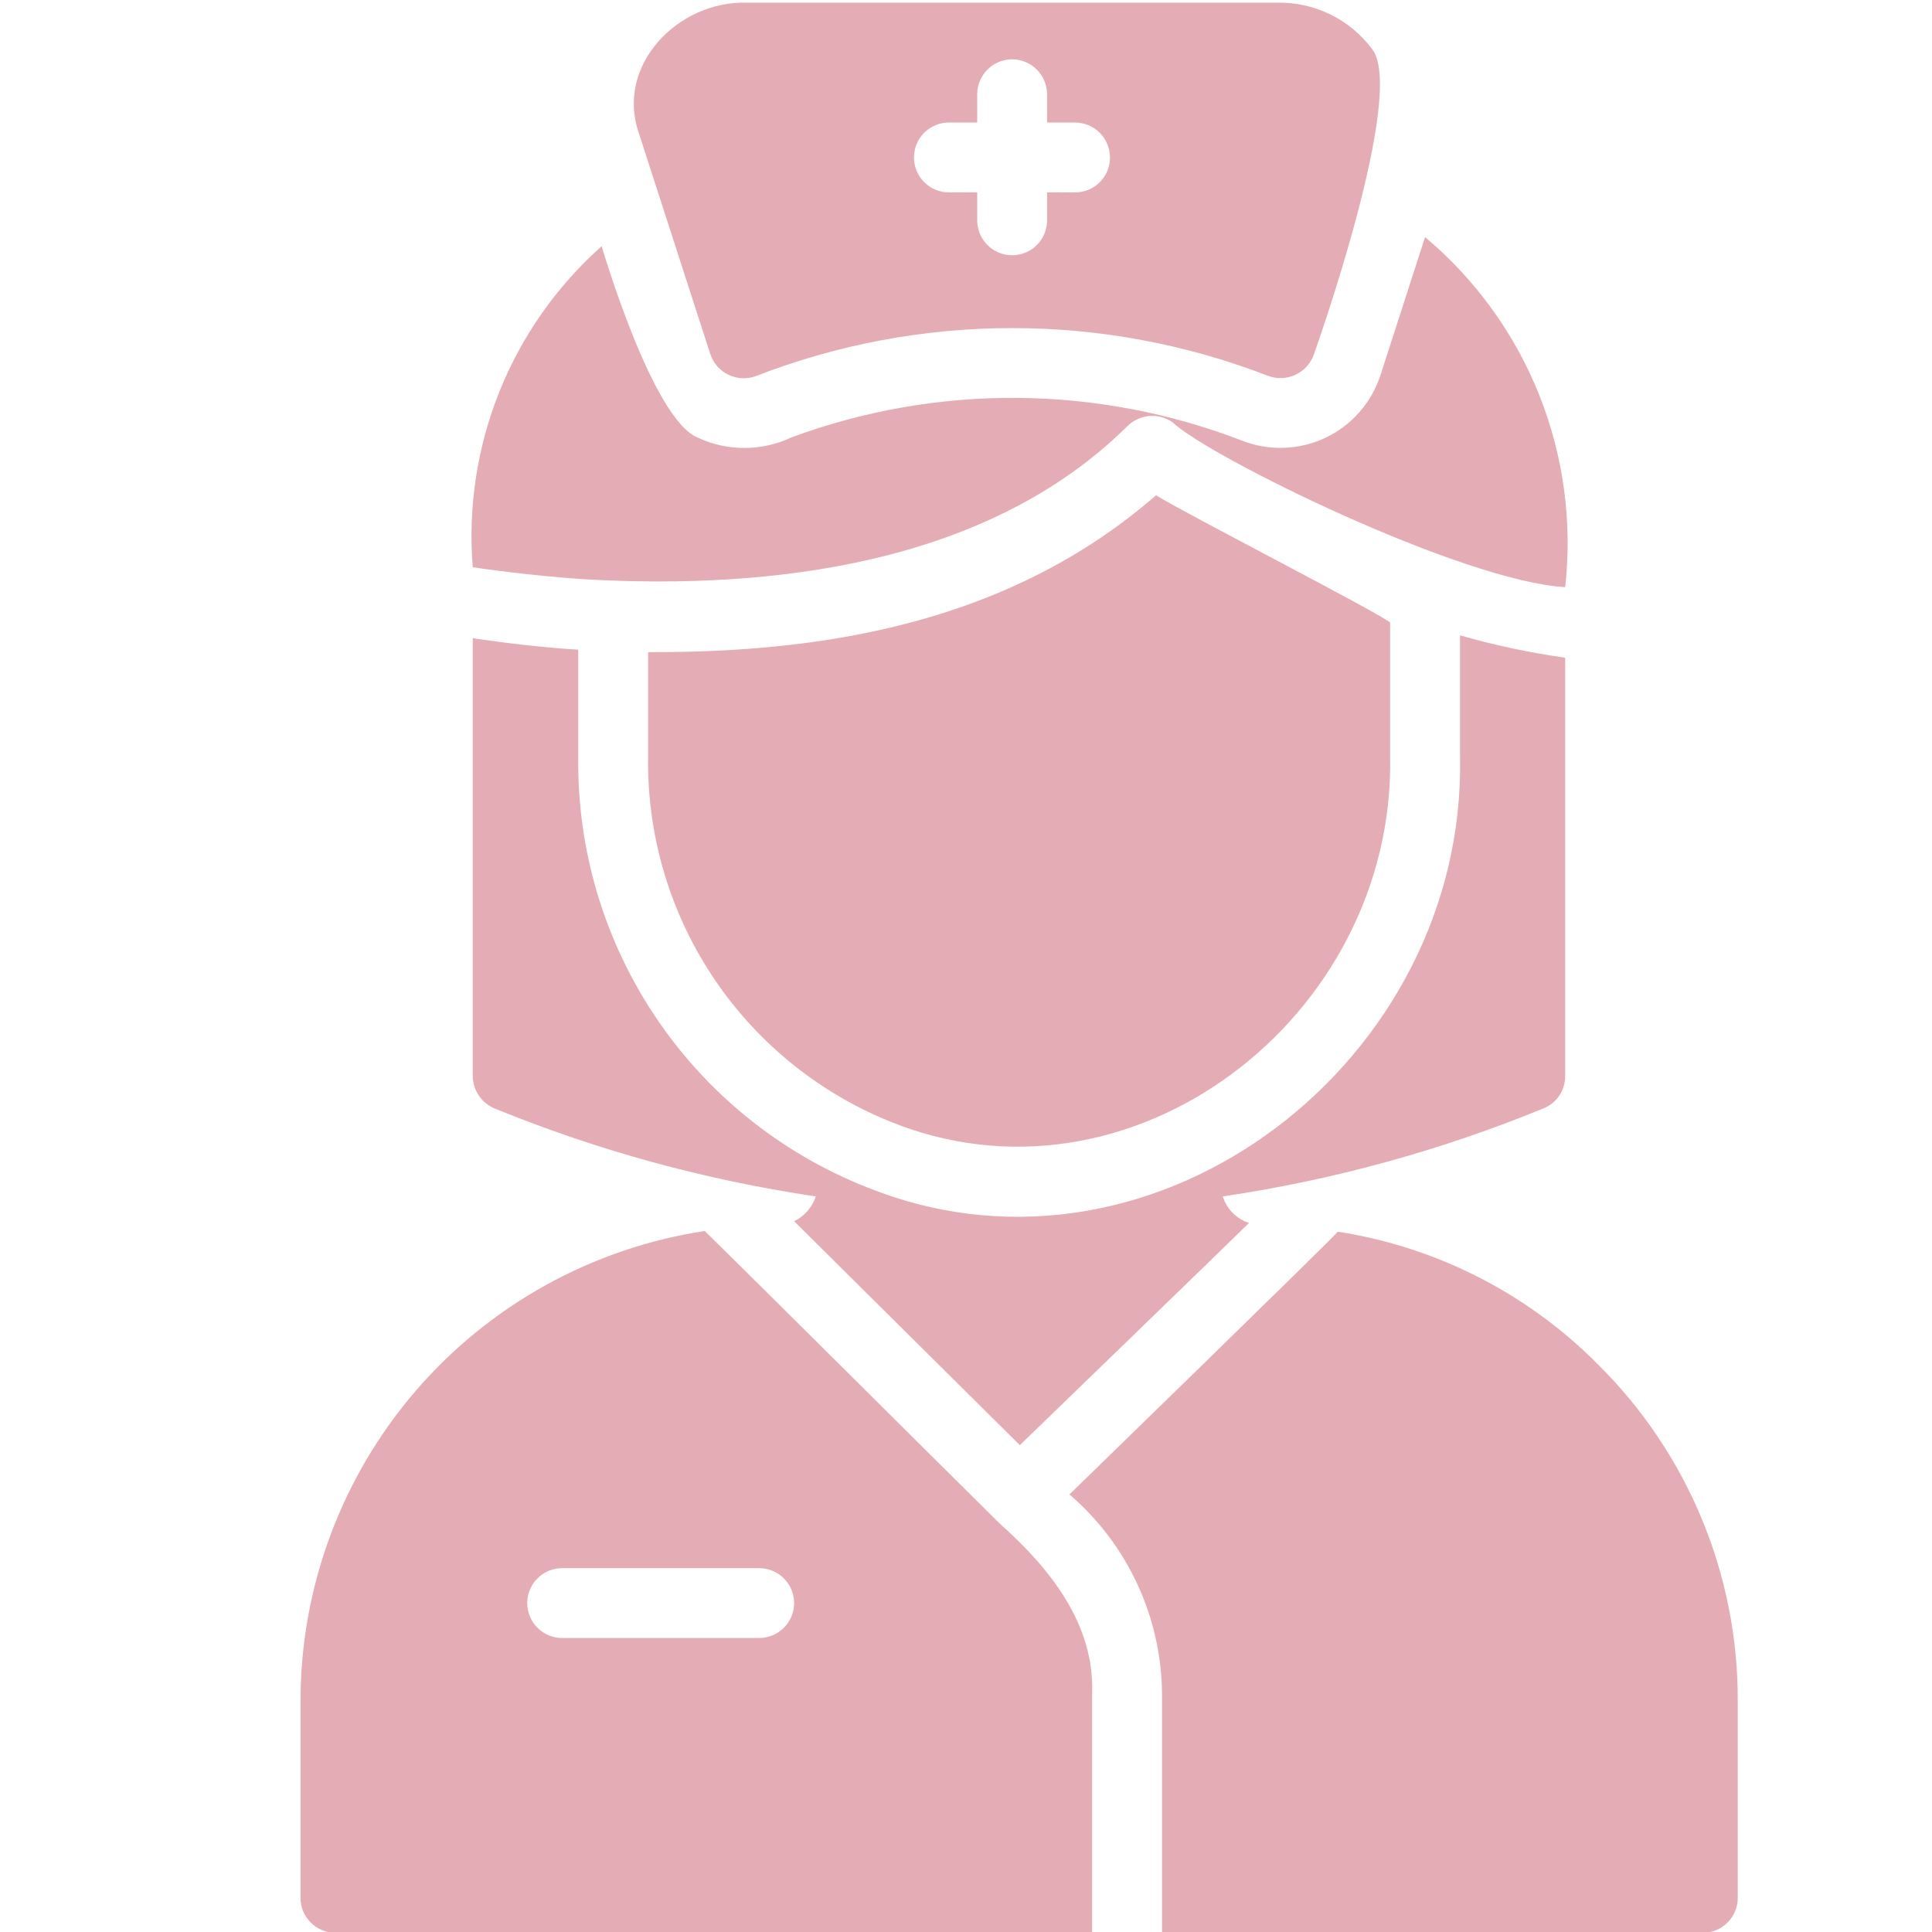
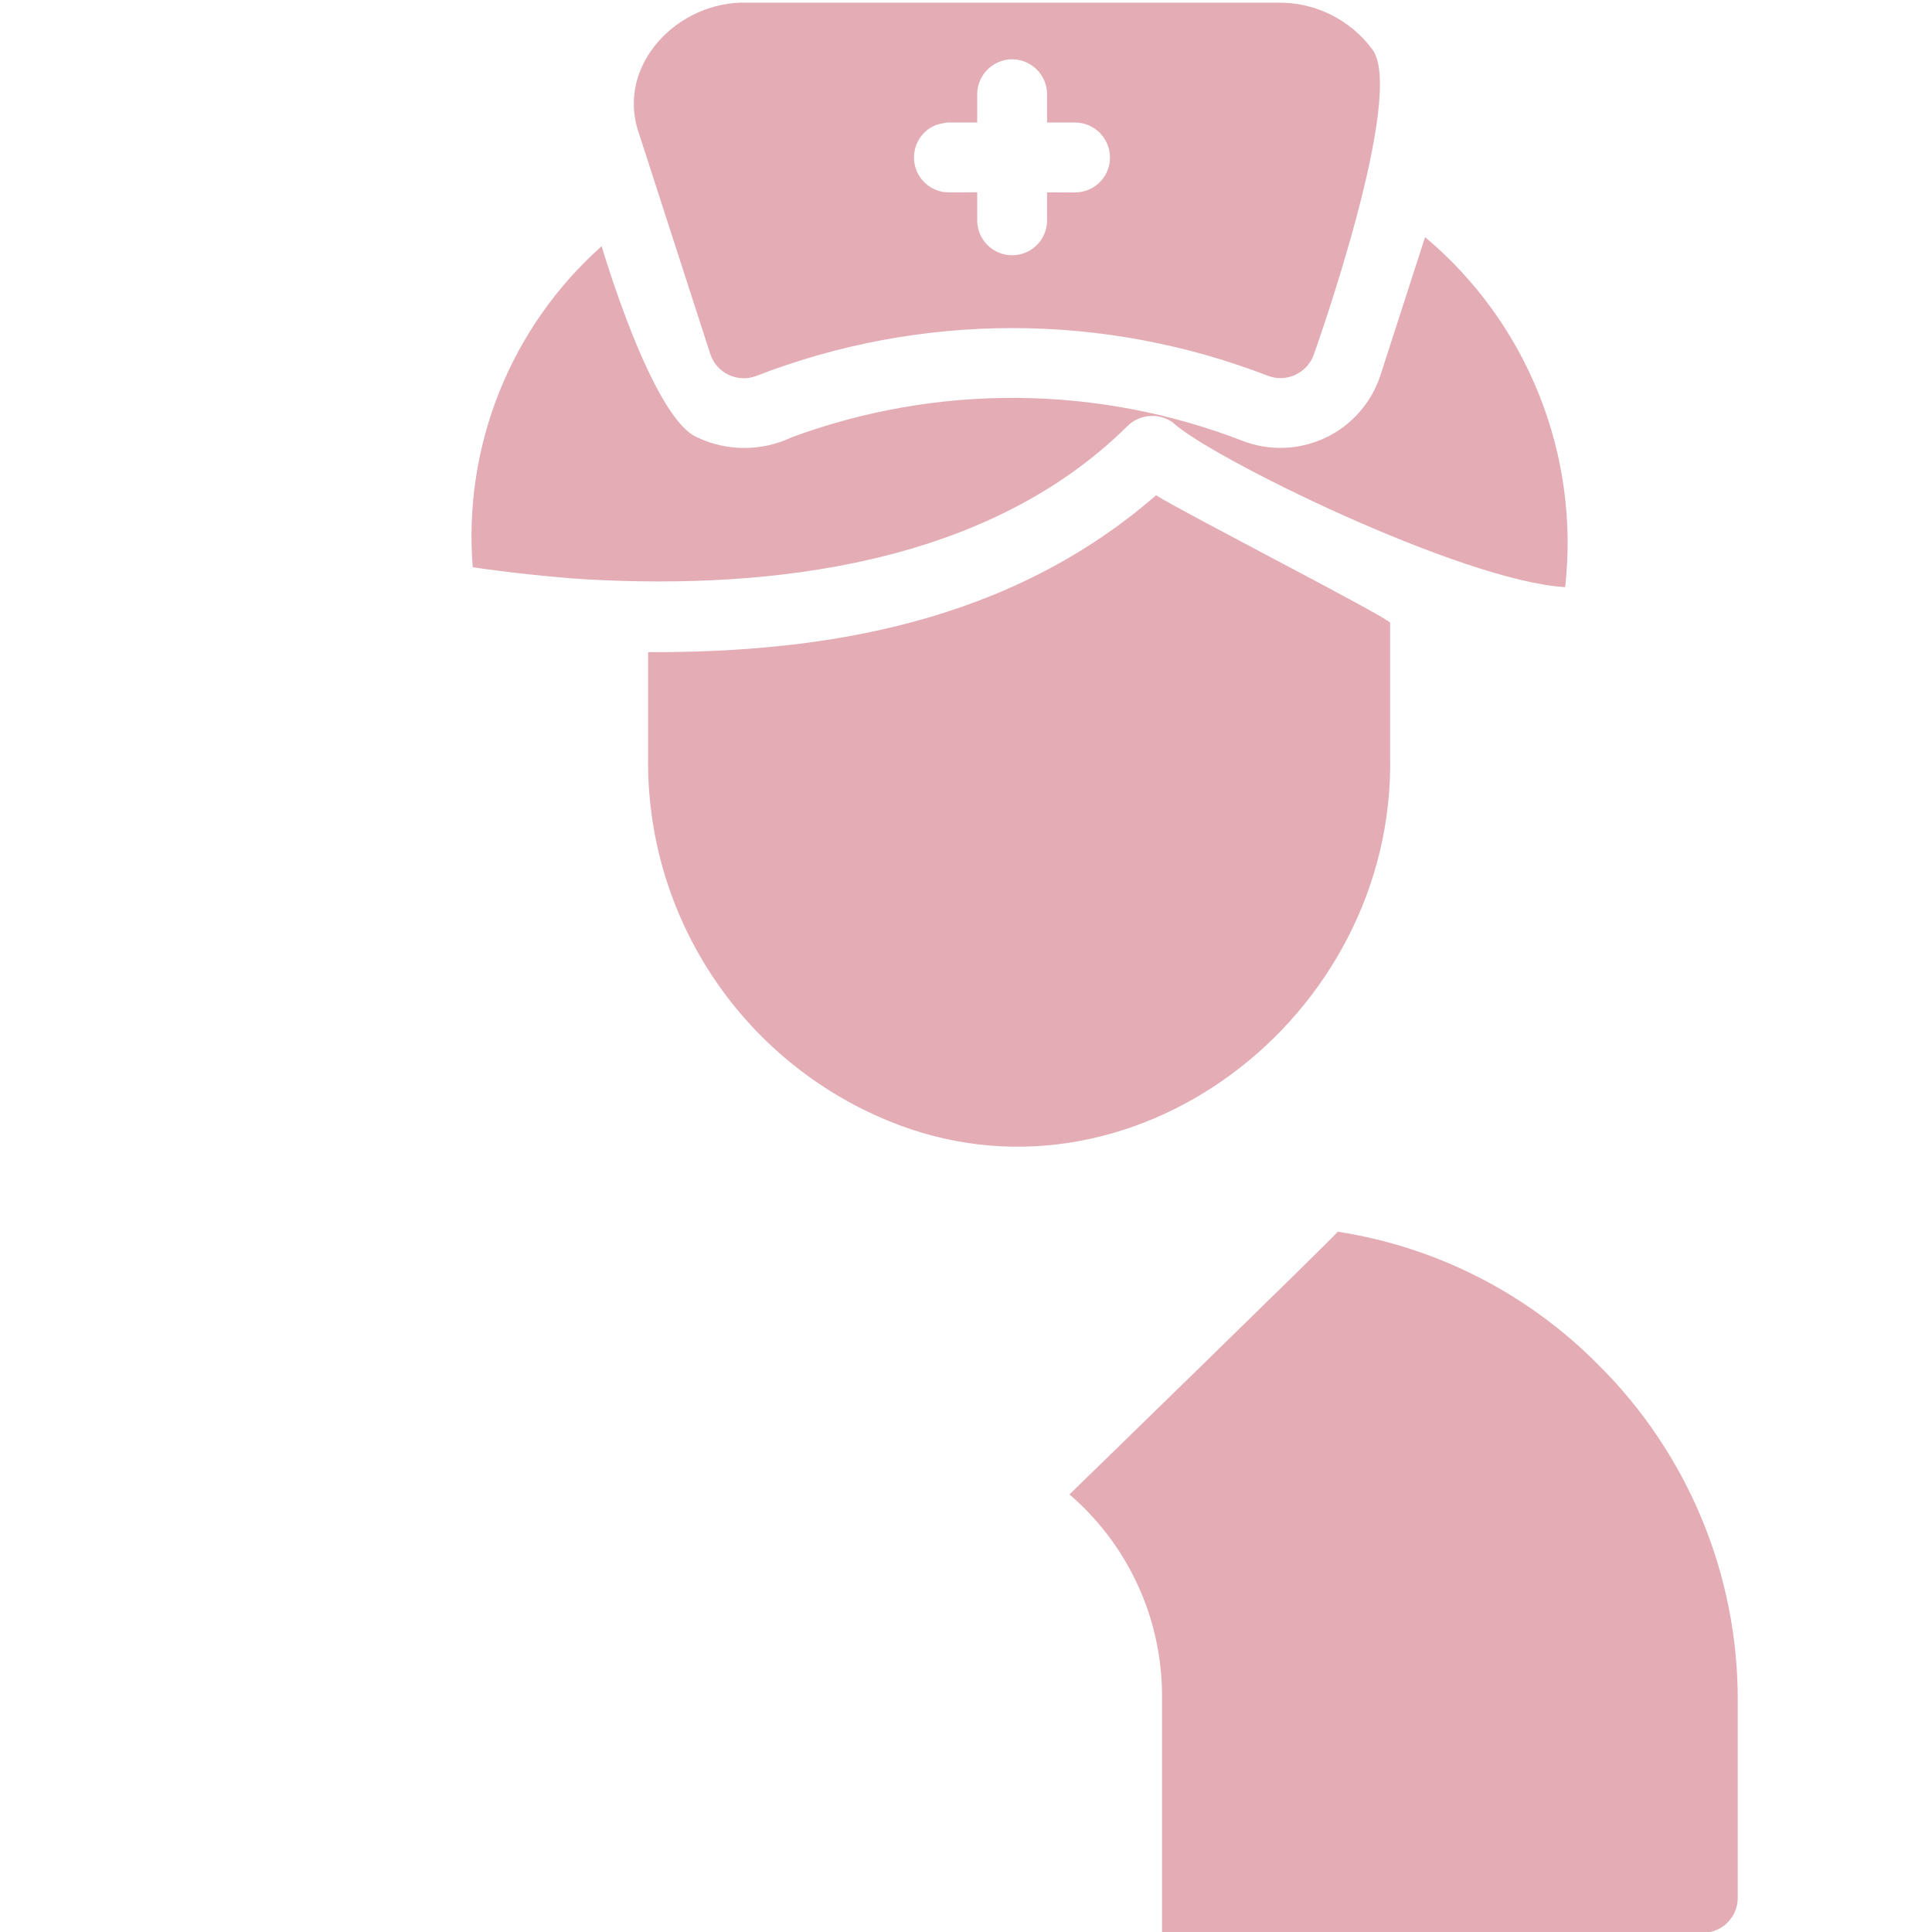
<svg xmlns="http://www.w3.org/2000/svg" width="400" zoomAndPan="magnify" viewBox="0 0 300 300" height="400" preserveAspectRatio="xMidYMid meet" version="1.0">
  <defs>
    <clipPath id="ce950e08ba">
-       <path d="M 46.5 191 L 170 191 L 170 300 L 46.5 300 Z M 46.5 191 " clip-rule="nonzero" />
-     </clipPath>
+       </clipPath>
  </defs>
-   <path fill="#e4adb6" d="M 76.77 172.109 C 92.855 178.676 109.492 183.23 126.68 185.781 C 126.402 186.621 125.969 187.379 125.387 188.047 C 124.805 188.715 124.113 189.242 123.316 189.633 L 131.18 197.441 L 158.359 224.402 C 164.41 218.551 188.426 195.301 193.945 189.902 C 192.973 189.586 192.129 189.062 191.41 188.336 C 190.691 187.609 190.18 186.758 189.875 185.781 C 207.027 183.234 223.629 178.68 239.676 172.109 C 240.176 171.906 240.637 171.637 241.059 171.293 C 241.477 170.953 241.836 170.555 242.137 170.105 C 242.438 169.656 242.664 169.172 242.816 168.652 C 242.973 168.137 243.047 167.605 243.039 167.062 L 243.039 102.129 C 237.516 101.352 232.074 100.191 226.711 98.656 L 226.711 117.43 C 227.73 164.488 179.934 201.609 135.898 184.855 C 134.199 184.223 132.527 183.523 130.879 182.762 C 129.234 182 127.617 181.176 126.035 180.289 C 124.453 179.402 122.906 178.457 121.395 177.449 C 119.883 176.445 118.414 175.383 116.984 174.266 C 115.555 173.148 114.172 171.977 112.832 170.75 C 111.492 169.527 110.203 168.254 108.961 166.93 C 107.719 165.605 106.531 164.234 105.395 162.82 C 104.262 161.406 103.18 159.949 102.156 158.453 C 101.133 156.953 100.164 155.418 99.258 153.848 C 98.352 152.273 97.508 150.672 96.727 149.035 C 95.941 147.398 95.223 145.734 94.566 144.039 C 93.91 142.348 93.324 140.633 92.797 138.898 C 92.273 137.16 91.82 135.406 91.43 133.633 C 91.039 131.859 90.719 130.074 90.469 128.277 C 90.215 126.48 90.035 124.676 89.922 122.867 C 89.809 121.055 89.766 119.242 89.789 117.43 L 89.789 100.883 C 84.469 100.582 77.684 99.746 73.406 99.094 L 73.406 167.062 C 73.41 167.602 73.488 168.129 73.648 168.645 C 73.805 169.16 74.035 169.641 74.332 170.09 C 74.633 170.539 74.988 170.934 75.402 171.277 C 75.82 171.621 76.273 171.898 76.77 172.109 Z M 76.77 172.109 " fill-opacity="1" fill-rule="nonzero" />
-   <path fill="#e4adb6" d="M 110.297 54.988 C 110.41 55.336 110.559 55.668 110.742 55.984 C 110.922 56.301 111.133 56.598 111.375 56.871 C 111.613 57.145 111.879 57.395 112.172 57.617 C 112.461 57.836 112.77 58.027 113.102 58.188 C 113.43 58.344 113.77 58.469 114.125 58.562 C 114.477 58.652 114.836 58.707 115.203 58.727 C 115.566 58.746 115.93 58.727 116.289 58.676 C 116.652 58.621 117.004 58.531 117.348 58.406 C 120.512 57.18 123.723 56.098 126.984 55.168 C 130.246 54.238 133.547 53.457 136.883 52.832 C 140.215 52.207 143.57 51.734 146.949 51.422 C 150.328 51.105 153.715 50.945 157.105 50.945 C 160.5 50.941 163.883 51.098 167.262 51.406 C 170.641 51.719 174 52.184 177.332 52.805 C 180.668 53.426 183.969 54.199 187.23 55.125 C 190.496 56.055 193.711 57.129 196.875 58.352 C 197.219 58.484 197.574 58.578 197.938 58.641 C 198.301 58.699 198.668 58.723 199.039 58.707 C 199.406 58.695 199.77 58.645 200.129 58.555 C 200.488 58.469 200.836 58.348 201.168 58.191 C 201.504 58.031 201.816 57.844 202.113 57.625 C 202.41 57.402 202.68 57.156 202.926 56.883 C 203.172 56.605 203.391 56.309 203.578 55.992 C 203.762 55.672 203.914 55.34 204.035 54.988 C 204.035 54.988 218.613 14.195 212.984 7.523 C 212.133 6.395 211.16 5.383 210.066 4.484 C 208.973 3.586 207.789 2.828 206.516 2.211 C 205.242 1.594 203.914 1.133 202.535 0.828 C 201.152 0.527 199.754 0.387 198.34 0.414 L 115.992 0.414 C 105.262 0.098 95.586 10.125 99.176 20.598 Z M 157.164 9.203 C 157.52 9.207 157.871 9.242 158.223 9.312 C 158.57 9.383 158.91 9.488 159.238 9.625 C 159.566 9.762 159.879 9.93 160.172 10.125 C 160.469 10.324 160.742 10.551 160.992 10.801 C 161.246 11.051 161.469 11.324 161.668 11.621 C 161.867 11.918 162.031 12.23 162.168 12.559 C 162.309 12.887 162.41 13.223 162.48 13.574 C 162.551 13.922 162.59 14.273 162.59 14.629 L 162.59 19.023 L 166.93 19.023 C 167.285 19.023 167.637 19.059 167.988 19.129 C 168.336 19.199 168.676 19.301 169.004 19.438 C 169.332 19.574 169.645 19.742 169.941 19.941 C 170.238 20.141 170.512 20.363 170.762 20.613 C 171.016 20.867 171.238 21.141 171.438 21.438 C 171.633 21.734 171.801 22.043 171.938 22.375 C 172.074 22.703 172.18 23.043 172.25 23.391 C 172.316 23.738 172.355 24.09 172.355 24.449 C 172.359 25.074 172.258 25.684 172.047 26.273 C 171.84 26.863 171.539 27.402 171.141 27.887 C 170.746 28.371 170.277 28.777 169.742 29.098 C 169.203 29.422 168.629 29.645 168.016 29.766 C 167.355 29.988 163.352 29.824 162.59 29.871 L 162.59 34.211 C 162.59 34.57 162.555 34.922 162.484 35.27 C 162.418 35.621 162.312 35.961 162.176 36.289 C 162.039 36.617 161.875 36.93 161.676 37.227 C 161.477 37.523 161.254 37.797 161 38.047 C 160.75 38.301 160.477 38.523 160.18 38.723 C 159.883 38.922 159.57 39.086 159.242 39.223 C 158.91 39.359 158.574 39.465 158.223 39.531 C 157.875 39.602 157.52 39.637 157.164 39.637 C 156.809 39.637 156.457 39.602 156.105 39.531 C 155.758 39.465 155.418 39.359 155.09 39.223 C 154.762 39.086 154.449 38.922 154.152 38.723 C 153.855 38.523 153.582 38.301 153.328 38.047 C 153.078 37.797 152.852 37.523 152.656 37.227 C 152.457 36.93 152.289 36.617 152.152 36.289 C 152.016 35.961 151.914 35.621 151.844 35.27 C 151.773 34.922 151.742 34.57 151.742 34.211 L 151.742 29.871 C 150.965 29.812 146.957 29.98 146.262 29.766 C 145.934 29.699 145.617 29.602 145.309 29.477 C 145 29.352 144.703 29.199 144.422 29.02 C 144.145 28.84 143.883 28.637 143.637 28.406 C 143.395 28.18 143.176 27.934 142.977 27.664 C 142.777 27.395 142.609 27.109 142.461 26.812 C 142.316 26.512 142.199 26.199 142.113 25.879 C 142.023 25.559 141.969 25.23 141.941 24.898 C 141.91 24.566 141.914 24.234 141.949 23.902 C 141.98 23.57 142.047 23.246 142.141 22.926 C 142.23 22.605 142.355 22.297 142.504 22 C 142.656 21.703 142.832 21.422 143.035 21.156 C 143.234 20.891 143.461 20.648 143.707 20.422 C 143.953 20.199 144.219 20 144.504 19.828 C 144.789 19.652 145.086 19.504 145.398 19.387 C 145.707 19.266 146.027 19.176 146.355 19.113 C 146.684 19.055 147.012 19.023 147.348 19.023 L 151.742 19.023 L 151.742 14.629 C 151.742 14.273 151.777 13.922 151.848 13.574 C 151.918 13.223 152.023 12.887 152.16 12.559 C 152.297 12.23 152.465 11.918 152.664 11.621 C 152.859 11.324 153.086 11.051 153.336 10.801 C 153.59 10.551 153.863 10.324 154.156 10.125 C 154.453 9.93 154.766 9.762 155.094 9.625 C 155.422 9.488 155.762 9.383 156.109 9.312 C 156.457 9.242 156.809 9.207 157.164 9.203 Z M 157.164 9.203 " fill-opacity="1" fill-rule="nonzero" />
+   <path fill="#e4adb6" d="M 110.297 54.988 C 110.41 55.336 110.559 55.668 110.742 55.984 C 110.922 56.301 111.133 56.598 111.375 56.871 C 111.613 57.145 111.879 57.395 112.172 57.617 C 112.461 57.836 112.77 58.027 113.102 58.188 C 113.43 58.344 113.77 58.469 114.125 58.562 C 114.477 58.652 114.836 58.707 115.203 58.727 C 115.566 58.746 115.93 58.727 116.289 58.676 C 116.652 58.621 117.004 58.531 117.348 58.406 C 120.512 57.18 123.723 56.098 126.984 55.168 C 130.246 54.238 133.547 53.457 136.883 52.832 C 140.215 52.207 143.57 51.734 146.949 51.422 C 150.328 51.105 153.715 50.945 157.105 50.945 C 160.5 50.941 163.883 51.098 167.262 51.406 C 170.641 51.719 174 52.184 177.332 52.805 C 180.668 53.426 183.969 54.199 187.23 55.125 C 190.496 56.055 193.711 57.129 196.875 58.352 C 197.219 58.484 197.574 58.578 197.938 58.641 C 198.301 58.699 198.668 58.723 199.039 58.707 C 199.406 58.695 199.77 58.645 200.129 58.555 C 200.488 58.469 200.836 58.348 201.168 58.191 C 201.504 58.031 201.816 57.844 202.113 57.625 C 202.41 57.402 202.68 57.156 202.926 56.883 C 203.172 56.605 203.391 56.309 203.578 55.992 C 203.762 55.672 203.914 55.34 204.035 54.988 C 204.035 54.988 218.613 14.195 212.984 7.523 C 212.133 6.395 211.16 5.383 210.066 4.484 C 208.973 3.586 207.789 2.828 206.516 2.211 C 205.242 1.594 203.914 1.133 202.535 0.828 C 201.152 0.527 199.754 0.387 198.34 0.414 L 115.992 0.414 C 105.262 0.098 95.586 10.125 99.176 20.598 Z M 157.164 9.203 C 157.52 9.207 157.871 9.242 158.223 9.312 C 158.57 9.383 158.91 9.488 159.238 9.625 C 159.566 9.762 159.879 9.93 160.172 10.125 C 160.469 10.324 160.742 10.551 160.992 10.801 C 161.246 11.051 161.469 11.324 161.668 11.621 C 161.867 11.918 162.031 12.23 162.168 12.559 C 162.309 12.887 162.41 13.223 162.48 13.574 C 162.551 13.922 162.59 14.273 162.59 14.629 L 162.59 19.023 L 166.93 19.023 C 167.285 19.023 167.637 19.059 167.988 19.129 C 168.336 19.199 168.676 19.301 169.004 19.438 C 169.332 19.574 169.645 19.742 169.941 19.941 C 170.238 20.141 170.512 20.363 170.762 20.613 C 171.016 20.867 171.238 21.141 171.438 21.438 C 171.633 21.734 171.801 22.043 171.938 22.375 C 172.074 22.703 172.18 23.043 172.25 23.391 C 172.316 23.738 172.355 24.09 172.355 24.449 C 172.359 25.074 172.258 25.684 172.047 26.273 C 171.84 26.863 171.539 27.402 171.141 27.887 C 170.746 28.371 170.277 28.777 169.742 29.098 C 169.203 29.422 168.629 29.645 168.016 29.766 C 167.355 29.988 163.352 29.824 162.59 29.871 L 162.59 34.211 C 162.59 34.57 162.555 34.922 162.484 35.27 C 162.418 35.621 162.312 35.961 162.176 36.289 C 162.039 36.617 161.875 36.93 161.676 37.227 C 161.477 37.523 161.254 37.797 161 38.047 C 160.75 38.301 160.477 38.523 160.18 38.723 C 159.883 38.922 159.57 39.086 159.242 39.223 C 158.91 39.359 158.574 39.465 158.223 39.531 C 157.875 39.602 157.52 39.637 157.164 39.637 C 156.809 39.637 156.457 39.602 156.105 39.531 C 155.758 39.465 155.418 39.359 155.09 39.223 C 154.762 39.086 154.449 38.922 154.152 38.723 C 153.855 38.523 153.582 38.301 153.328 38.047 C 153.078 37.797 152.852 37.523 152.656 37.227 C 152.457 36.93 152.289 36.617 152.152 36.289 C 152.016 35.961 151.914 35.621 151.844 35.27 C 151.773 34.922 151.742 34.57 151.742 34.211 L 151.742 29.871 C 150.965 29.812 146.957 29.98 146.262 29.766 C 145.934 29.699 145.617 29.602 145.309 29.477 C 145 29.352 144.703 29.199 144.422 29.02 C 144.145 28.84 143.883 28.637 143.637 28.406 C 143.395 28.18 143.176 27.934 142.977 27.664 C 142.777 27.395 142.609 27.109 142.461 26.812 C 142.316 26.512 142.199 26.199 142.113 25.879 C 142.023 25.559 141.969 25.23 141.941 24.898 C 141.91 24.566 141.914 24.234 141.949 23.902 C 141.98 23.57 142.047 23.246 142.141 22.926 C 142.23 22.605 142.355 22.297 142.504 22 C 142.656 21.703 142.832 21.422 143.035 21.156 C 143.234 20.891 143.461 20.648 143.707 20.422 C 143.953 20.199 144.219 20 144.504 19.828 C 144.789 19.652 145.086 19.504 145.398 19.387 C 146.684 19.055 147.012 19.023 147.348 19.023 L 151.742 19.023 L 151.742 14.629 C 151.742 14.273 151.777 13.922 151.848 13.574 C 151.918 13.223 152.023 12.887 152.16 12.559 C 152.297 12.23 152.465 11.918 152.664 11.621 C 152.859 11.324 153.086 11.051 153.336 10.801 C 153.59 10.551 153.863 10.324 154.156 10.125 C 154.453 9.93 154.766 9.762 155.094 9.625 C 155.422 9.488 155.762 9.383 156.109 9.312 C 156.457 9.242 156.809 9.207 157.164 9.203 Z M 157.164 9.203 " fill-opacity="1" fill-rule="nonzero" />
  <path fill="#e4adb6" d="M 179.516 76.906 C 156.852 96.598 128.367 101.375 100.641 101.262 L 100.641 117.43 C 100.617 118.926 100.648 120.426 100.734 121.922 C 100.824 123.418 100.969 124.91 101.168 126.395 C 101.367 127.879 101.621 129.355 101.934 130.824 C 102.242 132.289 102.609 133.742 103.027 135.184 C 103.445 136.621 103.918 138.043 104.441 139.449 C 104.965 140.852 105.543 142.234 106.172 143.598 C 106.801 144.957 107.477 146.293 108.207 147.605 C 108.934 148.914 109.711 150.195 110.535 151.449 C 111.355 152.699 112.227 153.922 113.141 155.109 C 114.055 156.297 115.016 157.449 116.016 158.562 C 117.016 159.68 118.059 160.758 119.141 161.797 C 120.223 162.832 121.34 163.828 122.496 164.785 C 123.652 165.738 124.84 166.648 126.066 167.516 C 127.289 168.379 128.543 169.199 129.828 169.969 C 131.113 170.742 132.426 171.465 133.766 172.141 C 135.105 172.812 136.469 173.438 137.852 174.008 C 175.352 189.562 216.641 158.117 215.859 117.426 L 215.859 96.707 C 215.859 96.055 183.203 79.293 179.516 76.906 Z M 179.516 76.906 " fill-opacity="1" fill-rule="nonzero" />
  <path fill="#e4adb6" d="M 91.363 89.98 C 119.285 91.516 153.152 87.883 175.066 66.164 C 175.523 65.715 176.043 65.355 176.625 65.09 C 177.207 64.82 177.82 64.66 178.457 64.605 C 179.098 64.551 179.727 64.605 180.344 64.77 C 180.965 64.938 181.539 65.203 182.066 65.566 C 187.688 70.938 226.98 90.246 243.039 91.172 C 243.32 88.641 243.445 86.105 243.418 83.562 C 243.387 81.02 243.199 78.488 242.859 75.965 C 242.516 73.445 242.023 70.957 241.371 68.496 C 240.723 66.035 239.926 63.625 238.984 61.266 C 238.039 58.902 236.949 56.605 235.723 54.379 C 234.496 52.152 233.137 50.008 231.645 47.945 C 230.152 45.887 228.539 43.926 226.809 42.062 C 225.074 40.199 223.234 38.453 221.285 36.816 L 214.344 58.297 C 214.168 58.824 213.973 59.34 213.746 59.844 C 213.523 60.352 213.273 60.844 213 61.324 C 212.723 61.805 212.426 62.27 212.102 62.719 C 211.781 63.168 211.438 63.602 211.07 64.016 C 210.707 64.43 210.32 64.828 209.914 65.203 C 209.508 65.578 209.086 65.934 208.641 66.266 C 208.199 66.598 207.742 66.906 207.27 67.191 C 206.797 67.48 206.309 67.742 205.809 67.977 C 205.309 68.215 204.797 68.426 204.277 68.609 C 203.754 68.793 203.227 68.953 202.688 69.082 C 202.152 69.215 201.609 69.316 201.062 69.395 C 200.512 69.469 199.961 69.516 199.41 69.535 C 198.855 69.559 198.305 69.551 197.754 69.512 C 197.199 69.477 196.652 69.414 196.105 69.32 C 195.562 69.23 195.02 69.109 194.488 68.961 C 193.953 68.816 193.43 68.641 192.914 68.441 C 187.34 66.289 181.617 64.648 175.746 63.531 C 169.875 62.414 163.949 61.828 157.973 61.785 C 151.996 61.738 146.066 62.227 140.176 63.258 C 134.289 64.285 128.543 65.832 122.934 67.902 C 121.797 68.441 120.609 68.852 119.383 69.133 C 118.152 69.41 116.906 69.555 115.645 69.559 C 114.383 69.562 113.137 69.43 111.906 69.16 C 110.672 68.887 109.484 68.488 108.344 67.953 C 101.273 65.105 93.426 38.227 93.426 38.227 C 91.688 39.77 90.047 41.41 88.5 43.141 C 86.957 44.875 85.516 46.691 84.18 48.594 C 82.844 50.492 81.621 52.465 80.512 54.504 C 79.402 56.547 78.418 58.645 77.551 60.801 C 76.688 62.953 75.949 65.152 75.336 67.395 C 74.727 69.633 74.246 71.902 73.898 74.199 C 73.547 76.496 73.332 78.805 73.25 81.125 C 73.168 83.445 73.223 85.766 73.406 88.082 C 77.898 88.754 85.598 89.652 91.363 89.98 Z M 91.363 89.98 " fill-opacity="1" fill-rule="nonzero" />
  <g clip-path="url(#ce950e08ba)">
-     <path fill="#e4adb6" d="M 155.211 236.555 C 146.766 228.207 117.48 199.023 109.426 191.148 C 107.266 191.477 105.125 191.902 103 192.418 C 100.879 192.938 98.781 193.547 96.715 194.254 C 94.645 194.957 92.613 195.75 90.613 196.637 C 88.613 197.52 86.66 198.492 84.746 199.551 C 82.836 200.609 80.973 201.75 79.164 202.973 C 77.352 204.195 75.602 205.496 73.906 206.875 C 72.211 208.254 70.578 209.707 69.012 211.23 C 67.445 212.754 65.949 214.344 64.523 216 C 63.102 217.66 61.75 219.375 60.477 221.152 C 59.207 222.93 58.016 224.758 56.902 226.641 C 55.793 228.523 54.77 230.449 53.828 232.422 C 52.891 234.395 52.039 236.406 51.281 238.457 C 50.52 240.504 49.852 242.582 49.273 244.691 C 48.699 246.801 48.219 248.93 47.828 251.078 C 47.441 253.23 47.152 255.395 46.957 257.57 C 46.762 259.746 46.664 261.93 46.664 264.113 L 46.664 294.707 C 46.664 295.066 46.699 295.418 46.77 295.766 C 46.84 296.113 46.941 296.453 47.078 296.781 C 47.215 297.109 47.383 297.422 47.582 297.719 C 47.781 298.016 48.004 298.289 48.258 298.539 C 48.508 298.793 48.781 299.016 49.078 299.215 C 49.375 299.414 49.684 299.578 50.016 299.715 C 50.344 299.852 50.68 299.957 51.031 300.027 C 51.379 300.098 51.73 300.133 52.086 300.133 L 169.586 300.133 C 169.582 293.133 169.59 270.352 169.586 262.973 C 169.977 252.086 162.914 243.414 155.211 236.555 Z M 123.316 248.926 C 123.312 249.281 123.277 249.633 123.207 249.98 C 123.137 250.328 123.035 250.668 122.898 250.996 C 122.762 251.324 122.594 251.637 122.395 251.934 C 122.199 252.23 121.973 252.504 121.723 252.754 C 121.469 253.008 121.195 253.23 120.898 253.43 C 120.605 253.629 120.293 253.793 119.965 253.93 C 119.633 254.066 119.297 254.172 118.945 254.242 C 118.598 254.312 118.246 254.348 117.891 254.348 L 87.293 254.348 C 86.938 254.348 86.586 254.312 86.234 254.246 C 85.887 254.176 85.547 254.07 85.219 253.938 C 84.891 253.801 84.578 253.633 84.281 253.434 C 83.984 253.238 83.711 253.012 83.457 252.762 C 83.207 252.508 82.98 252.234 82.785 251.938 C 82.586 251.641 82.418 251.328 82.281 251 C 82.145 250.672 82.043 250.332 81.973 249.98 C 81.902 249.633 81.871 249.281 81.871 248.926 C 81.871 248.566 81.902 248.215 81.973 247.867 C 82.043 247.516 82.145 247.176 82.281 246.848 C 82.418 246.52 82.586 246.207 82.785 245.91 C 82.98 245.613 83.207 245.34 83.457 245.09 C 83.711 244.836 83.984 244.609 84.281 244.414 C 84.578 244.215 84.891 244.047 85.219 243.91 C 85.547 243.777 85.887 243.672 86.234 243.602 C 86.586 243.535 86.938 243.5 87.293 243.5 L 117.891 243.5 C 118.246 243.5 118.598 243.535 118.945 243.605 C 119.297 243.676 119.633 243.781 119.965 243.918 C 120.293 244.055 120.605 244.219 120.898 244.418 C 121.195 244.617 121.469 244.84 121.723 245.094 C 121.973 245.344 122.199 245.617 122.395 245.914 C 122.594 246.211 122.762 246.523 122.898 246.852 C 123.035 247.18 123.137 247.52 123.207 247.867 C 123.277 248.215 123.312 248.566 123.316 248.926 Z M 123.316 248.926 " fill-opacity="1" fill-rule="nonzero" />
-   </g>
+     </g>
  <path fill="#e4adb6" d="M 248.191 211.926 C 245.48 209.184 242.566 206.668 239.449 204.391 C 236.336 202.109 233.059 200.094 229.621 198.336 C 226.184 196.582 222.629 195.109 218.957 193.922 C 215.281 192.734 211.539 191.848 207.723 191.258 C 207.508 191.746 166.062 232.055 166.062 232.055 C 168.293 233.969 170.297 236.098 172.07 238.441 C 173.848 240.785 175.355 243.293 176.594 245.957 C 177.836 248.625 178.777 251.391 179.426 254.262 C 180.074 257.129 180.41 260.035 180.438 262.973 C 180.445 270.406 180.434 293.02 180.438 300.133 L 264.414 300.133 C 264.77 300.133 265.121 300.098 265.469 300.027 C 265.82 299.957 266.156 299.852 266.484 299.715 C 266.816 299.578 267.125 299.414 267.422 299.215 C 267.719 299.016 267.992 298.793 268.242 298.539 C 268.496 298.289 268.719 298.016 268.918 297.719 C 269.117 297.422 269.285 297.109 269.422 296.781 C 269.559 296.453 269.66 296.113 269.73 295.766 C 269.801 295.418 269.836 295.066 269.836 294.711 L 269.836 264.113 C 269.852 259.266 269.391 254.461 268.449 249.703 C 267.512 244.945 266.109 240.328 264.254 235.848 C 262.395 231.367 260.113 227.117 257.41 223.09 C 254.707 219.062 251.637 215.344 248.191 211.926 Z M 248.191 211.926 " fill-opacity="1" fill-rule="nonzero" />
</svg>